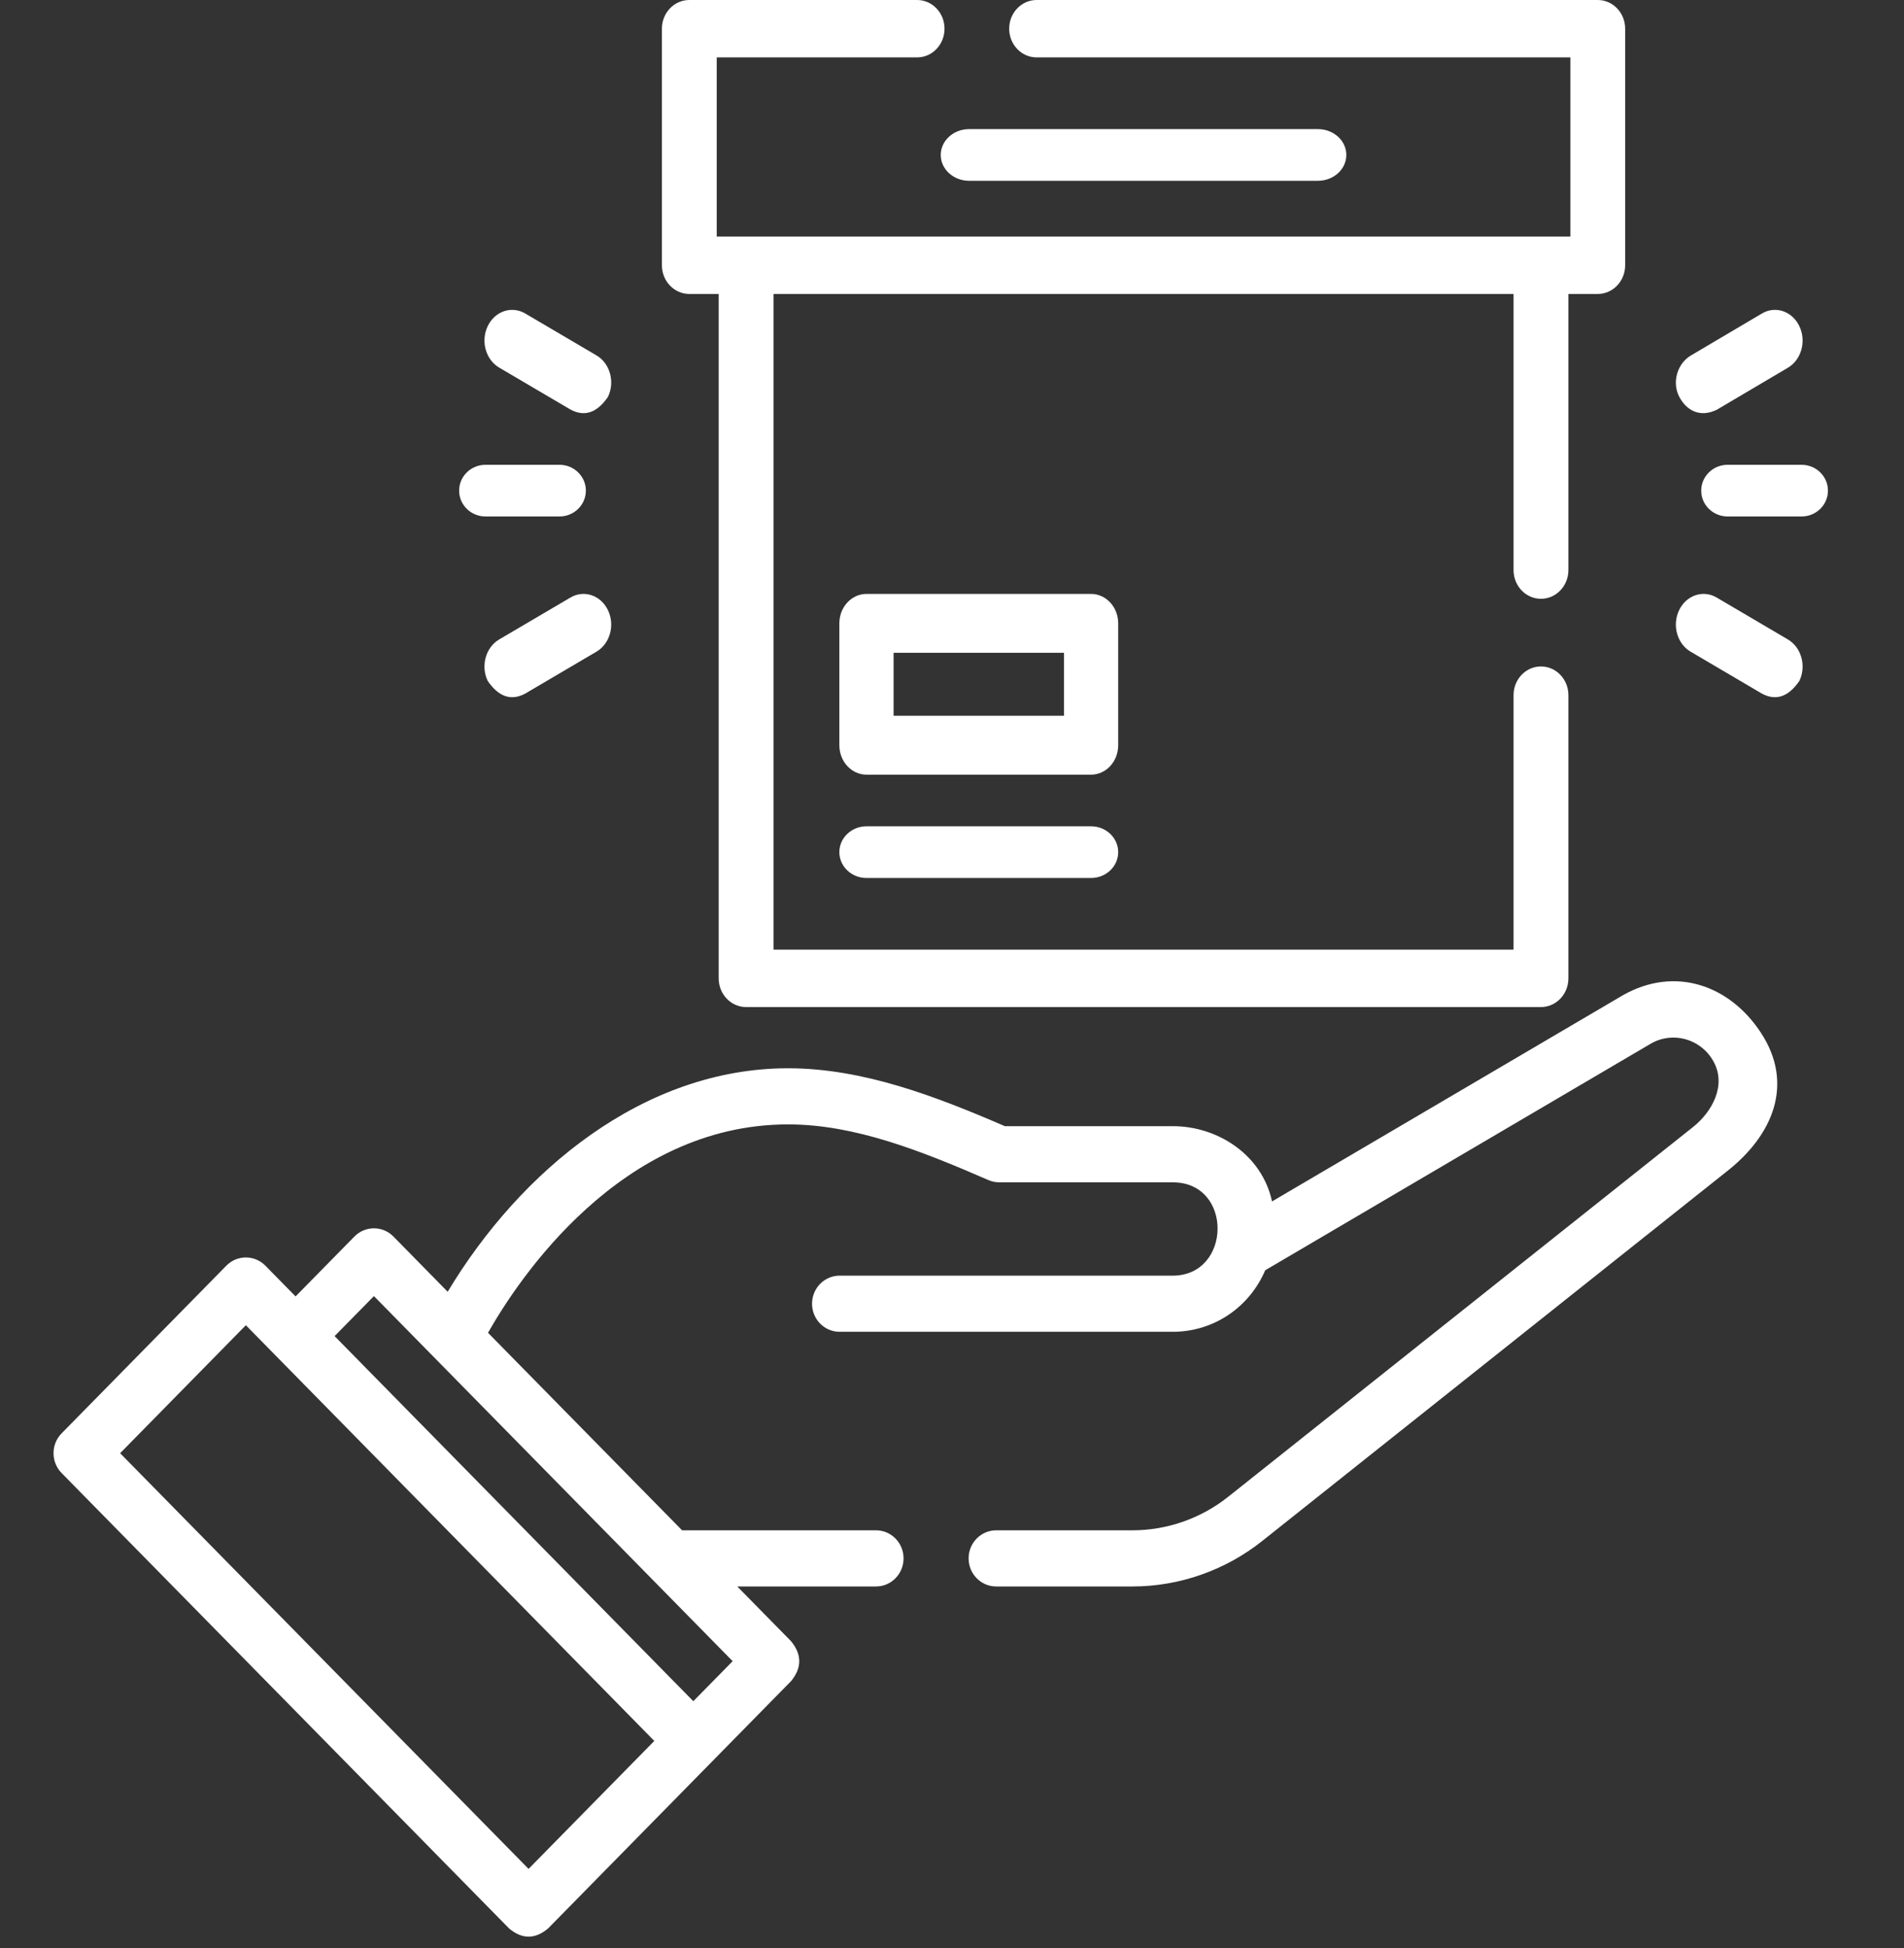
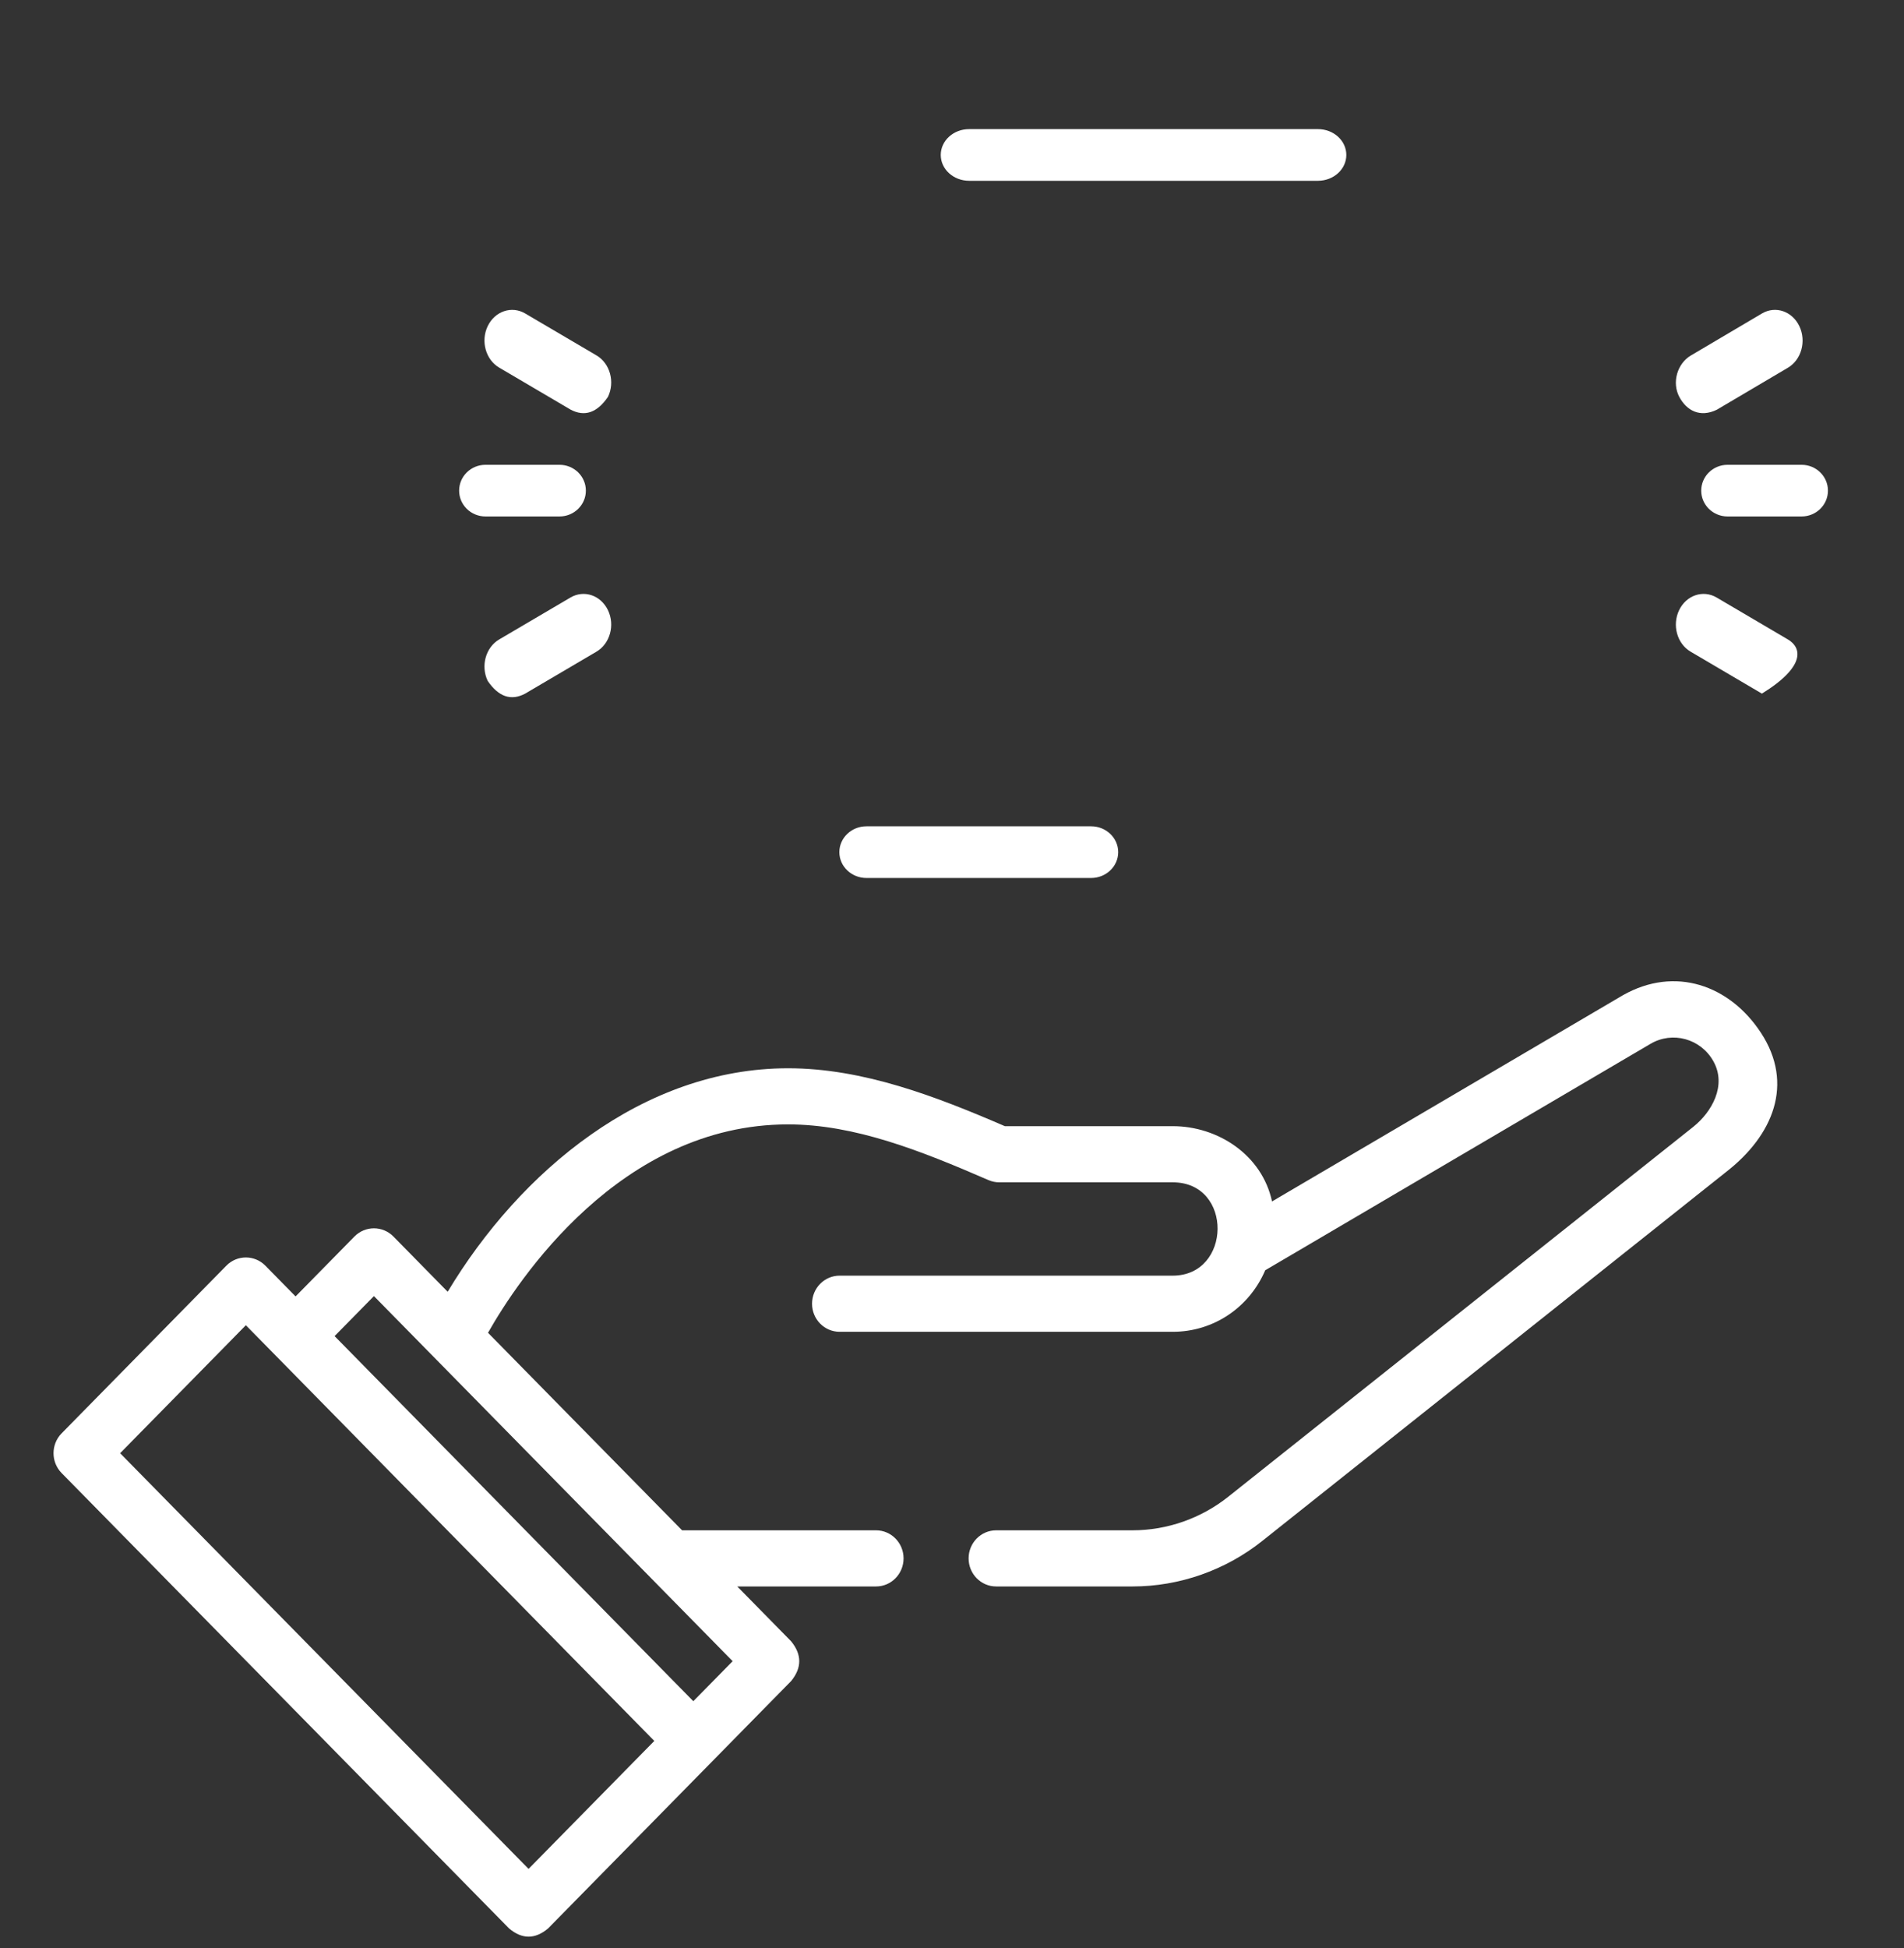
<svg xmlns="http://www.w3.org/2000/svg" width="87" height="89" viewBox="0 0 87 89" fill="none">
  <rect x="0" y="0" width="87" height="89" fill="#333333" stroke="none" />
  <g clip-path="url(#clip0)">
    <path d="M60.221 8.258H44.282C43.566 8.258 42.986 7.73 42.986 7.078C42.986 6.426 43.566 5.898 44.282 5.898H60.221C60.938 5.898 61.518 6.426 61.518 7.078C61.518 7.73 60.938 8.258 60.221 8.258Z" fill="white" />
    <path d="M82.321 21.232H78.938C78.273 21.232 77.734 21.76 77.734 22.412C77.734 23.064 78.273 23.592 78.938 23.592H82.321C82.986 23.592 83.525 23.064 83.525 22.412C83.525 21.76 82.986 21.232 82.321 21.232Z" fill="white" />
    <path d="M78.444 18.718L81.697 16.797C82.312 16.434 82.546 15.584 82.219 14.9C81.892 14.215 81.128 13.955 80.511 14.319L77.259 16.24C76.643 16.604 76.38 17.472 76.737 18.137C77.07 18.759 77.68 19.086 78.444 18.718Z" fill="white" />
-     <path d="M81.695 29.21L78.436 27.293C77.818 26.931 77.052 27.19 76.724 27.873C76.396 28.556 76.63 29.404 77.248 29.767L80.507 31.684C81.15 32.026 81.72 31.833 82.219 31.104C82.547 30.421 82.312 29.573 81.695 29.21Z" fill="white" />
+     <path d="M81.695 29.21L78.436 27.293C77.818 26.931 77.052 27.19 76.724 27.873C76.396 28.556 76.63 29.404 77.248 29.767L80.507 31.684C82.547 30.421 82.312 29.573 81.695 29.21Z" fill="white" />
    <path d="M22.183 23.592H25.566C26.231 23.592 26.77 23.064 26.77 22.412C26.77 21.76 26.231 21.232 25.566 21.232H22.183C21.518 21.232 20.979 21.76 20.979 22.412C20.979 23.064 21.518 23.592 22.183 23.592Z" fill="white" />
    <path d="M22.809 16.792L26.068 18.709C26.711 19.051 27.282 18.858 27.78 18.129C28.108 17.446 27.874 16.598 27.256 16.235L23.997 14.319C23.38 13.956 22.613 14.215 22.285 14.898C21.957 15.581 22.192 16.429 22.809 16.792Z" fill="white" />
    <path d="M26.068 27.294L22.809 29.21C22.192 29.573 21.957 30.421 22.285 31.104C22.784 31.833 23.354 32.026 23.997 31.684L27.256 29.767C27.873 29.404 28.108 28.556 27.78 27.873C27.452 27.19 26.686 26.931 26.068 27.294Z" fill="white" />
    <path d="M74.16 45.459L58.123 54.881C57.667 52.755 55.649 51.443 53.587 51.443H45.916C42.781 50.089 39.441 48.798 36.01 48.798C29.391 48.798 23.764 53.5 20.456 59.007L17.977 56.484C17.485 55.984 16.687 55.984 16.195 56.484L13.506 59.22L12.126 57.815C11.633 57.315 10.835 57.315 10.343 57.815L2.815 65.475C2.323 65.975 2.323 66.787 2.815 67.288L23.261 88.09C23.855 88.591 24.449 88.591 25.044 88.09L36.151 76.788C36.643 76.184 36.643 75.579 36.151 74.975L33.688 72.469H40.027C40.723 72.469 41.287 71.895 41.287 71.186C41.287 70.478 40.723 69.904 40.027 69.904H31.167L22.299 60.881C23.662 58.477 28.343 51.362 36.01 51.362C39.055 51.362 42.078 52.565 45.164 53.905C45.321 53.973 45.489 54.008 45.659 54.008H53.587C56.357 54.008 56.279 58.271 53.586 58.271H38.366C37.669 58.271 37.105 58.845 37.105 59.554C37.105 60.262 37.669 60.836 38.366 60.836H53.586C55.449 60.836 57.084 59.726 57.812 58.025L75.42 47.68C76.42 47.093 77.704 47.444 78.283 48.465C78.919 49.581 78.212 50.802 77.37 51.474L56.122 68.371C54.881 69.36 53.328 69.904 51.749 69.904H45.519C44.823 69.904 44.259 70.478 44.259 71.186C44.259 71.895 44.823 72.469 45.519 72.469H51.749C53.889 72.469 55.993 71.731 57.675 70.391L78.859 53.545C81.034 51.86 81.987 49.506 80.465 47.18C79.034 44.994 76.534 44.117 74.16 45.459ZM24.152 85.37L5.489 66.382L11.234 60.536L29.897 79.525L24.152 85.37ZM31.68 77.71L15.289 61.033L17.086 59.205L33.477 75.882L31.68 77.71Z" fill="white" />
-     <path d="M31.498 13.428H32.839V44.691C32.839 45.415 33.4 46.002 34.092 46.002H70.412C71.104 46.002 71.665 45.415 71.665 44.691V31.754C71.665 31.03 71.104 30.443 70.412 30.443C69.72 30.443 69.159 31.03 69.159 31.754V43.38H35.344V13.428H69.159V26.042C69.159 26.766 69.72 27.353 70.412 27.353C71.104 27.353 71.665 26.766 71.665 26.042V13.428H73.006C73.698 13.428 74.259 12.842 74.259 12.117V1.311C74.259 0.587 73.698 0 73.006 0H47.366C46.674 0 46.113 0.587 46.113 1.311C46.113 2.035 46.674 2.622 47.366 2.622H71.754V10.807H32.75V2.622H41.906C42.598 2.622 43.158 2.035 43.158 1.311C43.158 0.587 42.598 0 41.906 0H31.497C30.805 0 30.245 0.587 30.245 1.311V12.117C30.245 12.842 30.806 13.428 31.498 13.428Z" fill="white" />
-     <path d="M51.094 28.475C51.094 27.732 50.539 27.13 49.855 27.13H39.592C38.907 27.13 38.353 27.732 38.353 28.475V34.041C38.353 34.784 38.907 35.386 39.592 35.386H49.855C50.539 35.386 51.094 34.784 51.094 34.041V28.475ZM48.616 32.696H40.831V29.82H48.616V32.696Z" fill="white" />
    <path d="M49.855 37.745H39.592C38.907 37.745 38.353 38.274 38.353 38.925C38.353 39.577 38.907 40.106 39.592 40.106H49.855C50.539 40.106 51.094 39.577 51.094 38.925C51.094 38.274 50.539 37.745 49.855 37.745Z" fill="white" />
  </g>
  <defs>
    <clipPath id="clip0">
      <rect width="86.871" height="88.466" fill="white" transform="translate(0.13)" />
    </clipPath>
  </defs>
</svg>